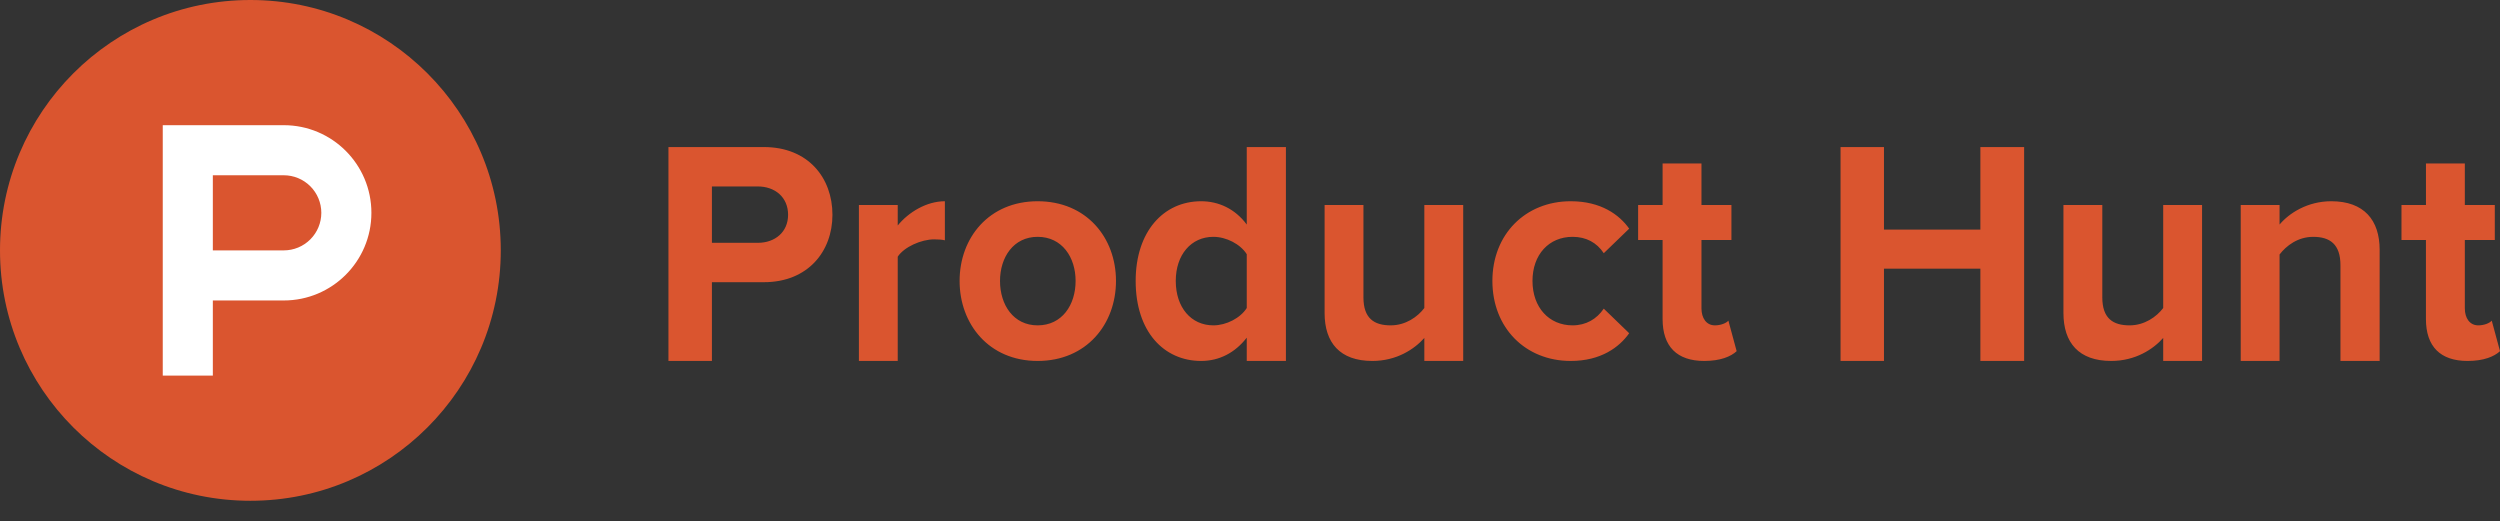
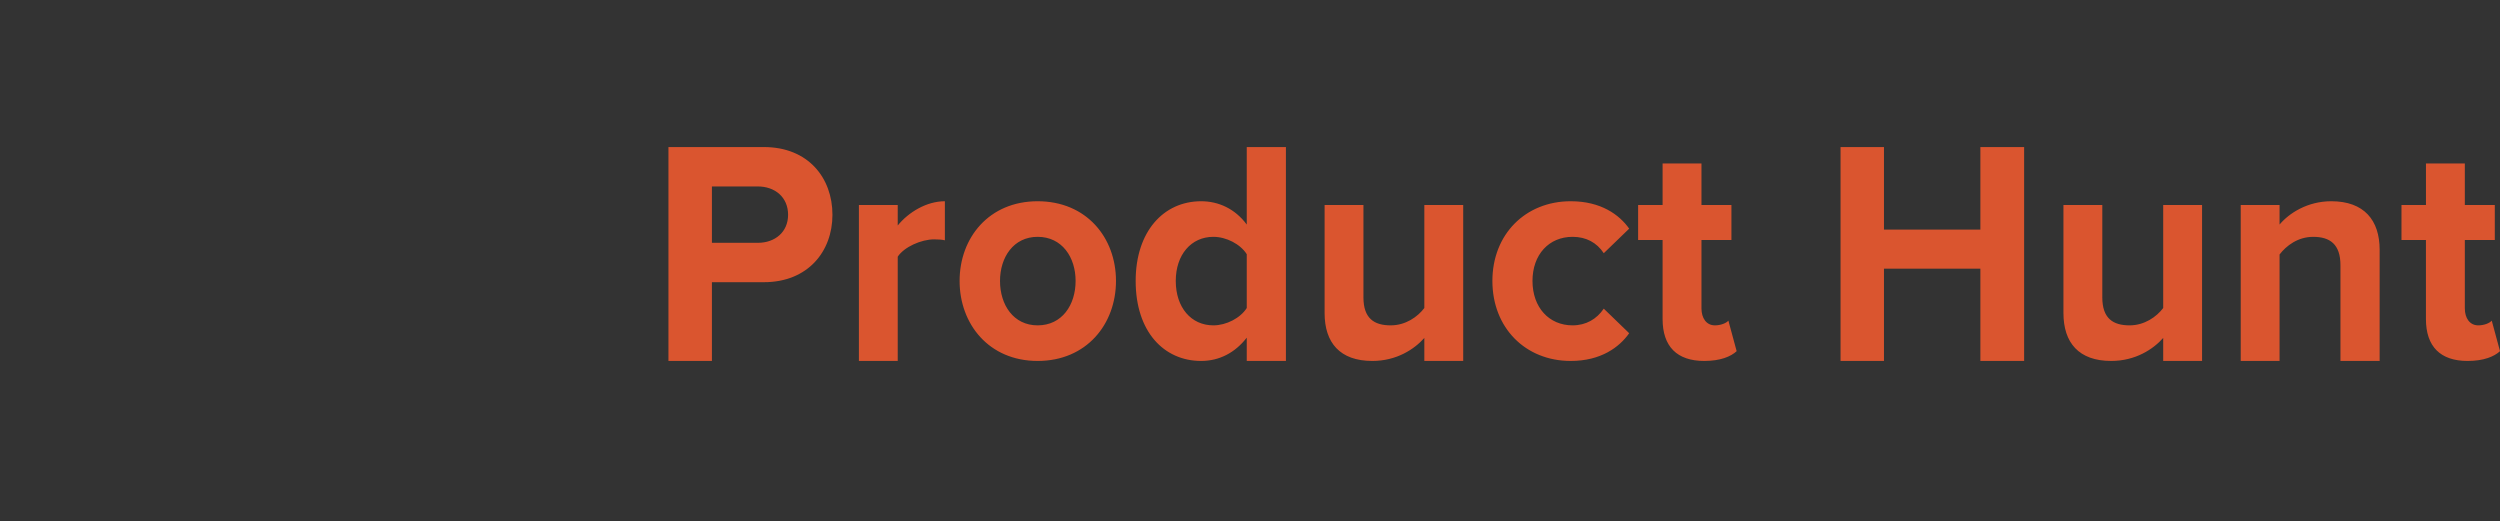
<svg xmlns="http://www.w3.org/2000/svg" width="187" height="39" viewBox="0 0 187 39" fill="none">
  <rect x="0" y="0" width="187" height="39" fill="#333333" stroke="none" />
-   <path d="M37.458 18.729C37.458 29.072 29.072 37.458 18.729 37.458C8.384 37.458 0 29.072 0 18.729C0 8.384 8.385 0 18.729 0C29.072 0 37.458 8.385 37.458 18.729Z" fill="#DA552F" />
-   <path d="M21.226 18.729H15.92V13.11H21.226C21.595 13.11 21.96 13.183 22.301 13.324C22.642 13.465 22.951 13.672 23.212 13.933C23.473 14.194 23.68 14.504 23.821 14.845C23.962 15.185 24.035 15.551 24.035 15.92C24.035 16.288 23.962 16.654 23.821 16.995C23.68 17.335 23.473 17.645 23.212 17.906C22.951 18.167 22.642 18.374 22.301 18.515C21.96 18.656 21.595 18.729 21.226 18.729ZM21.226 9.364H12.174V28.093H15.92V22.475H21.226C24.846 22.475 27.781 19.54 27.781 15.92C27.781 12.299 24.846 9.364 21.226 9.364Z" fill="white" />
  <path d="M58.949 16.067C58.949 14.746 57.964 13.946 56.683 13.946H53.251V18.163H56.684C57.965 18.163 58.949 17.363 58.949 16.067ZM50 26.999V11H57.14C60.46 11 62.267 13.31 62.267 16.067C62.267 18.8 60.437 21.108 57.14 21.108H53.251V26.999H50ZM64.246 26.999V15.335H67.15V16.867C67.952 15.877 69.303 15.053 70.677 15.053V17.974C70.47 17.927 70.219 17.904 69.876 17.904C68.914 17.904 67.631 18.469 67.15 19.201V26.999H64.246ZM80.455 21.014C80.455 19.247 79.446 17.715 77.615 17.715C75.806 17.715 74.801 19.247 74.801 21.015C74.801 22.805 75.806 24.337 77.615 24.337C79.446 24.337 80.455 22.805 80.455 21.014ZM71.778 21.014C71.778 17.787 73.975 15.053 77.615 15.053C81.278 15.053 83.476 17.786 83.476 21.014C83.476 24.242 81.278 26.999 77.615 26.999C73.975 26.999 71.778 24.242 71.778 21.014ZM93.257 23.041V19.012C92.776 18.256 91.724 17.715 90.761 17.715C89.092 17.715 87.947 19.058 87.947 21.015C87.947 22.993 89.092 24.337 90.761 24.337C91.724 24.337 92.776 23.796 93.257 23.041ZM93.257 26.999V25.256C92.386 26.386 91.198 26.999 89.846 26.999C87.077 26.999 84.948 24.832 84.948 21.014C84.948 17.316 87.032 15.053 89.846 15.053C91.151 15.053 92.386 15.619 93.257 16.796V11H96.186V26.999H93.257ZM106.541 26.999V25.279C105.786 26.128 104.459 26.999 102.65 26.999C100.224 26.999 99.08 25.633 99.08 23.417V15.335H101.985V22.24C101.985 23.819 102.787 24.337 104.023 24.337C105.144 24.337 106.037 23.701 106.541 23.04V15.335H109.448V26.999H106.541ZM111.631 21.014C111.631 17.527 114.102 15.053 117.491 15.053C119.757 15.053 121.13 16.067 121.863 17.103L119.962 18.94C119.436 18.139 118.635 17.715 117.628 17.715C115.865 17.715 114.63 19.035 114.63 21.015C114.63 22.993 115.865 24.337 117.628 24.337C118.635 24.337 119.436 23.866 119.962 23.087L121.863 24.926C121.13 25.963 119.757 26.999 117.491 26.999C114.102 26.999 111.631 24.525 111.631 21.014ZM124.362 23.866V17.951H122.532V15.335H124.362V12.225H127.27V15.335H129.511V17.951H127.27V23.064C127.27 23.795 127.635 24.337 128.276 24.337C128.71 24.337 129.125 24.172 129.283 23.984L129.902 26.268C129.468 26.67 128.689 26.999 127.475 26.999C125.438 26.999 124.362 25.916 124.362 23.866ZM148.132 26.999V20.095H140.921V26.999H137.673V11H140.921V17.173H148.132V11.001H151.405V26.999H148.132ZM161.808 26.999V25.279C161.053 26.128 159.725 26.999 157.917 26.999C155.491 26.999 154.346 25.633 154.346 23.417V15.335H157.252V22.24C157.252 23.819 158.053 24.337 159.29 24.337C160.411 24.337 161.305 23.701 161.808 23.04V15.335H164.715V26.999H161.808ZM175.066 26.999V19.837C175.066 18.258 174.267 17.716 173.029 17.716C171.885 17.716 171.016 18.376 170.511 19.036V27H167.606V15.335H170.511V16.796C171.222 15.948 172.595 15.053 174.38 15.053C176.829 15.053 177.997 16.466 177.997 18.681V26.999H175.066H175.066ZM181.46 23.866V17.951H179.631V15.335H181.461V12.225H184.369V15.335H186.611V17.951H184.369V23.064C184.369 23.795 184.734 24.337 185.375 24.337C185.81 24.337 186.223 24.172 186.383 23.984L187 26.268C186.566 26.67 185.786 26.999 184.574 26.999C182.537 26.999 181.46 25.916 181.46 23.866Z" fill="#DA552F" />
</svg>